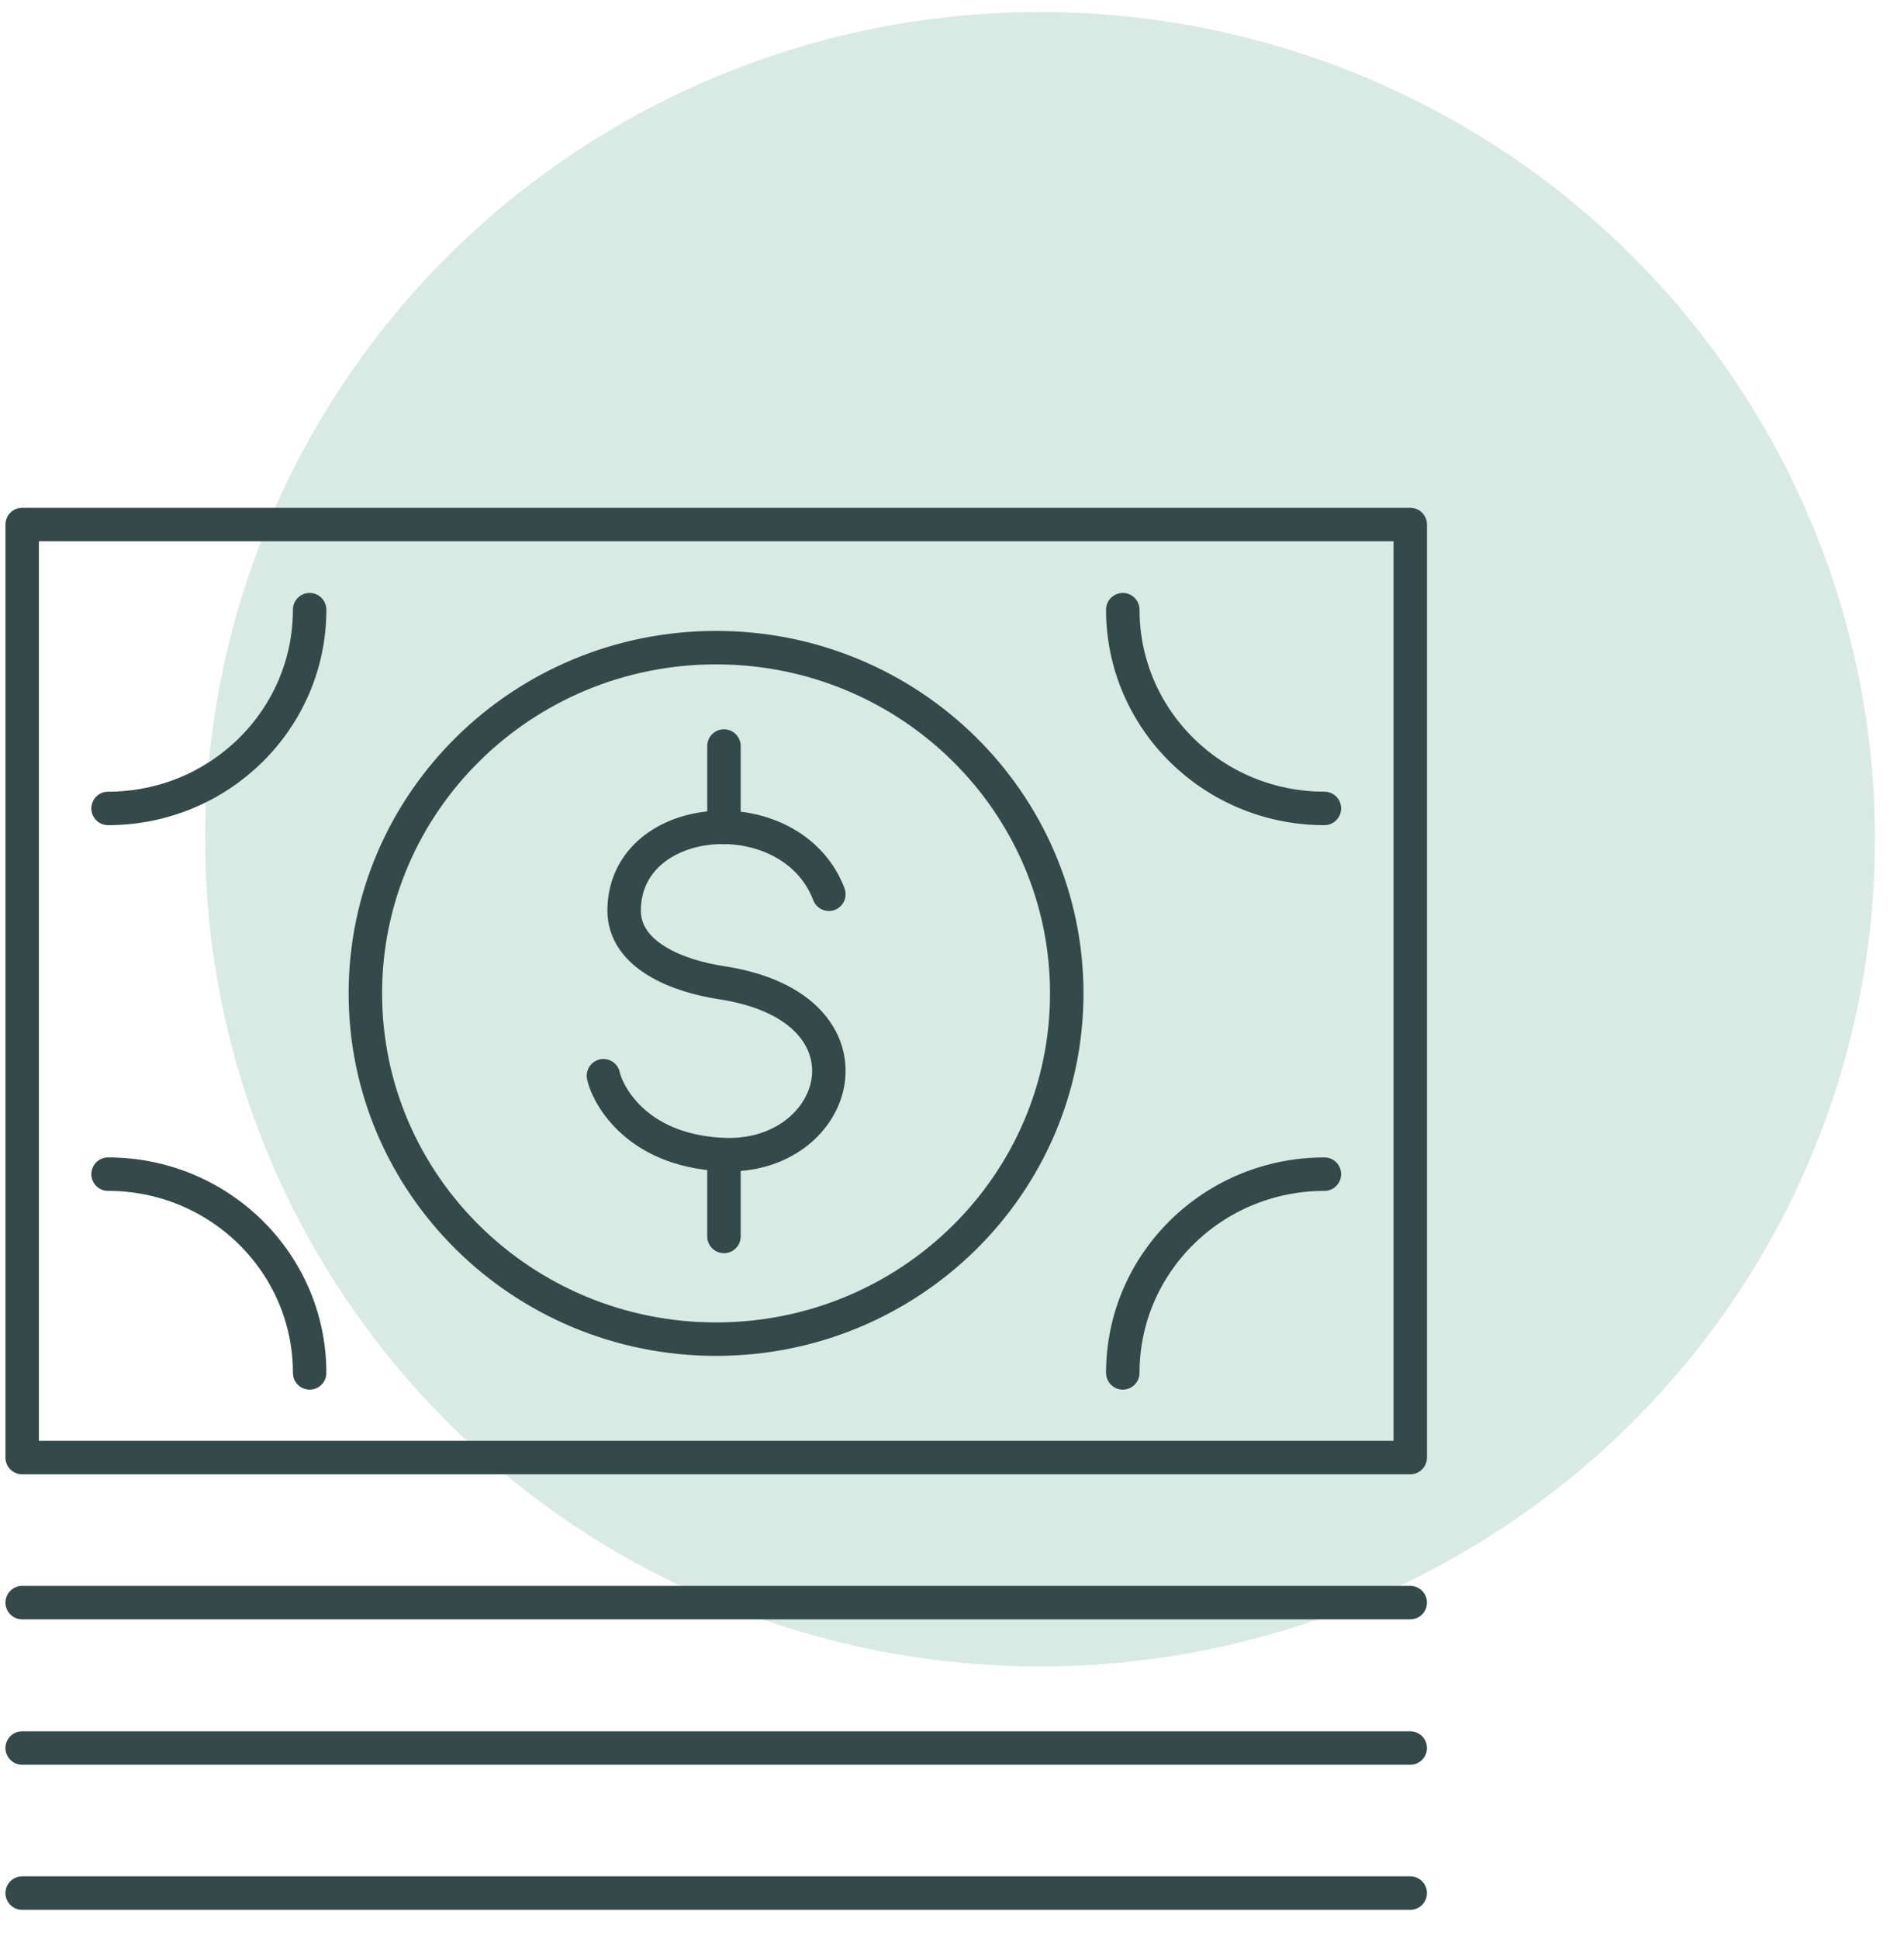
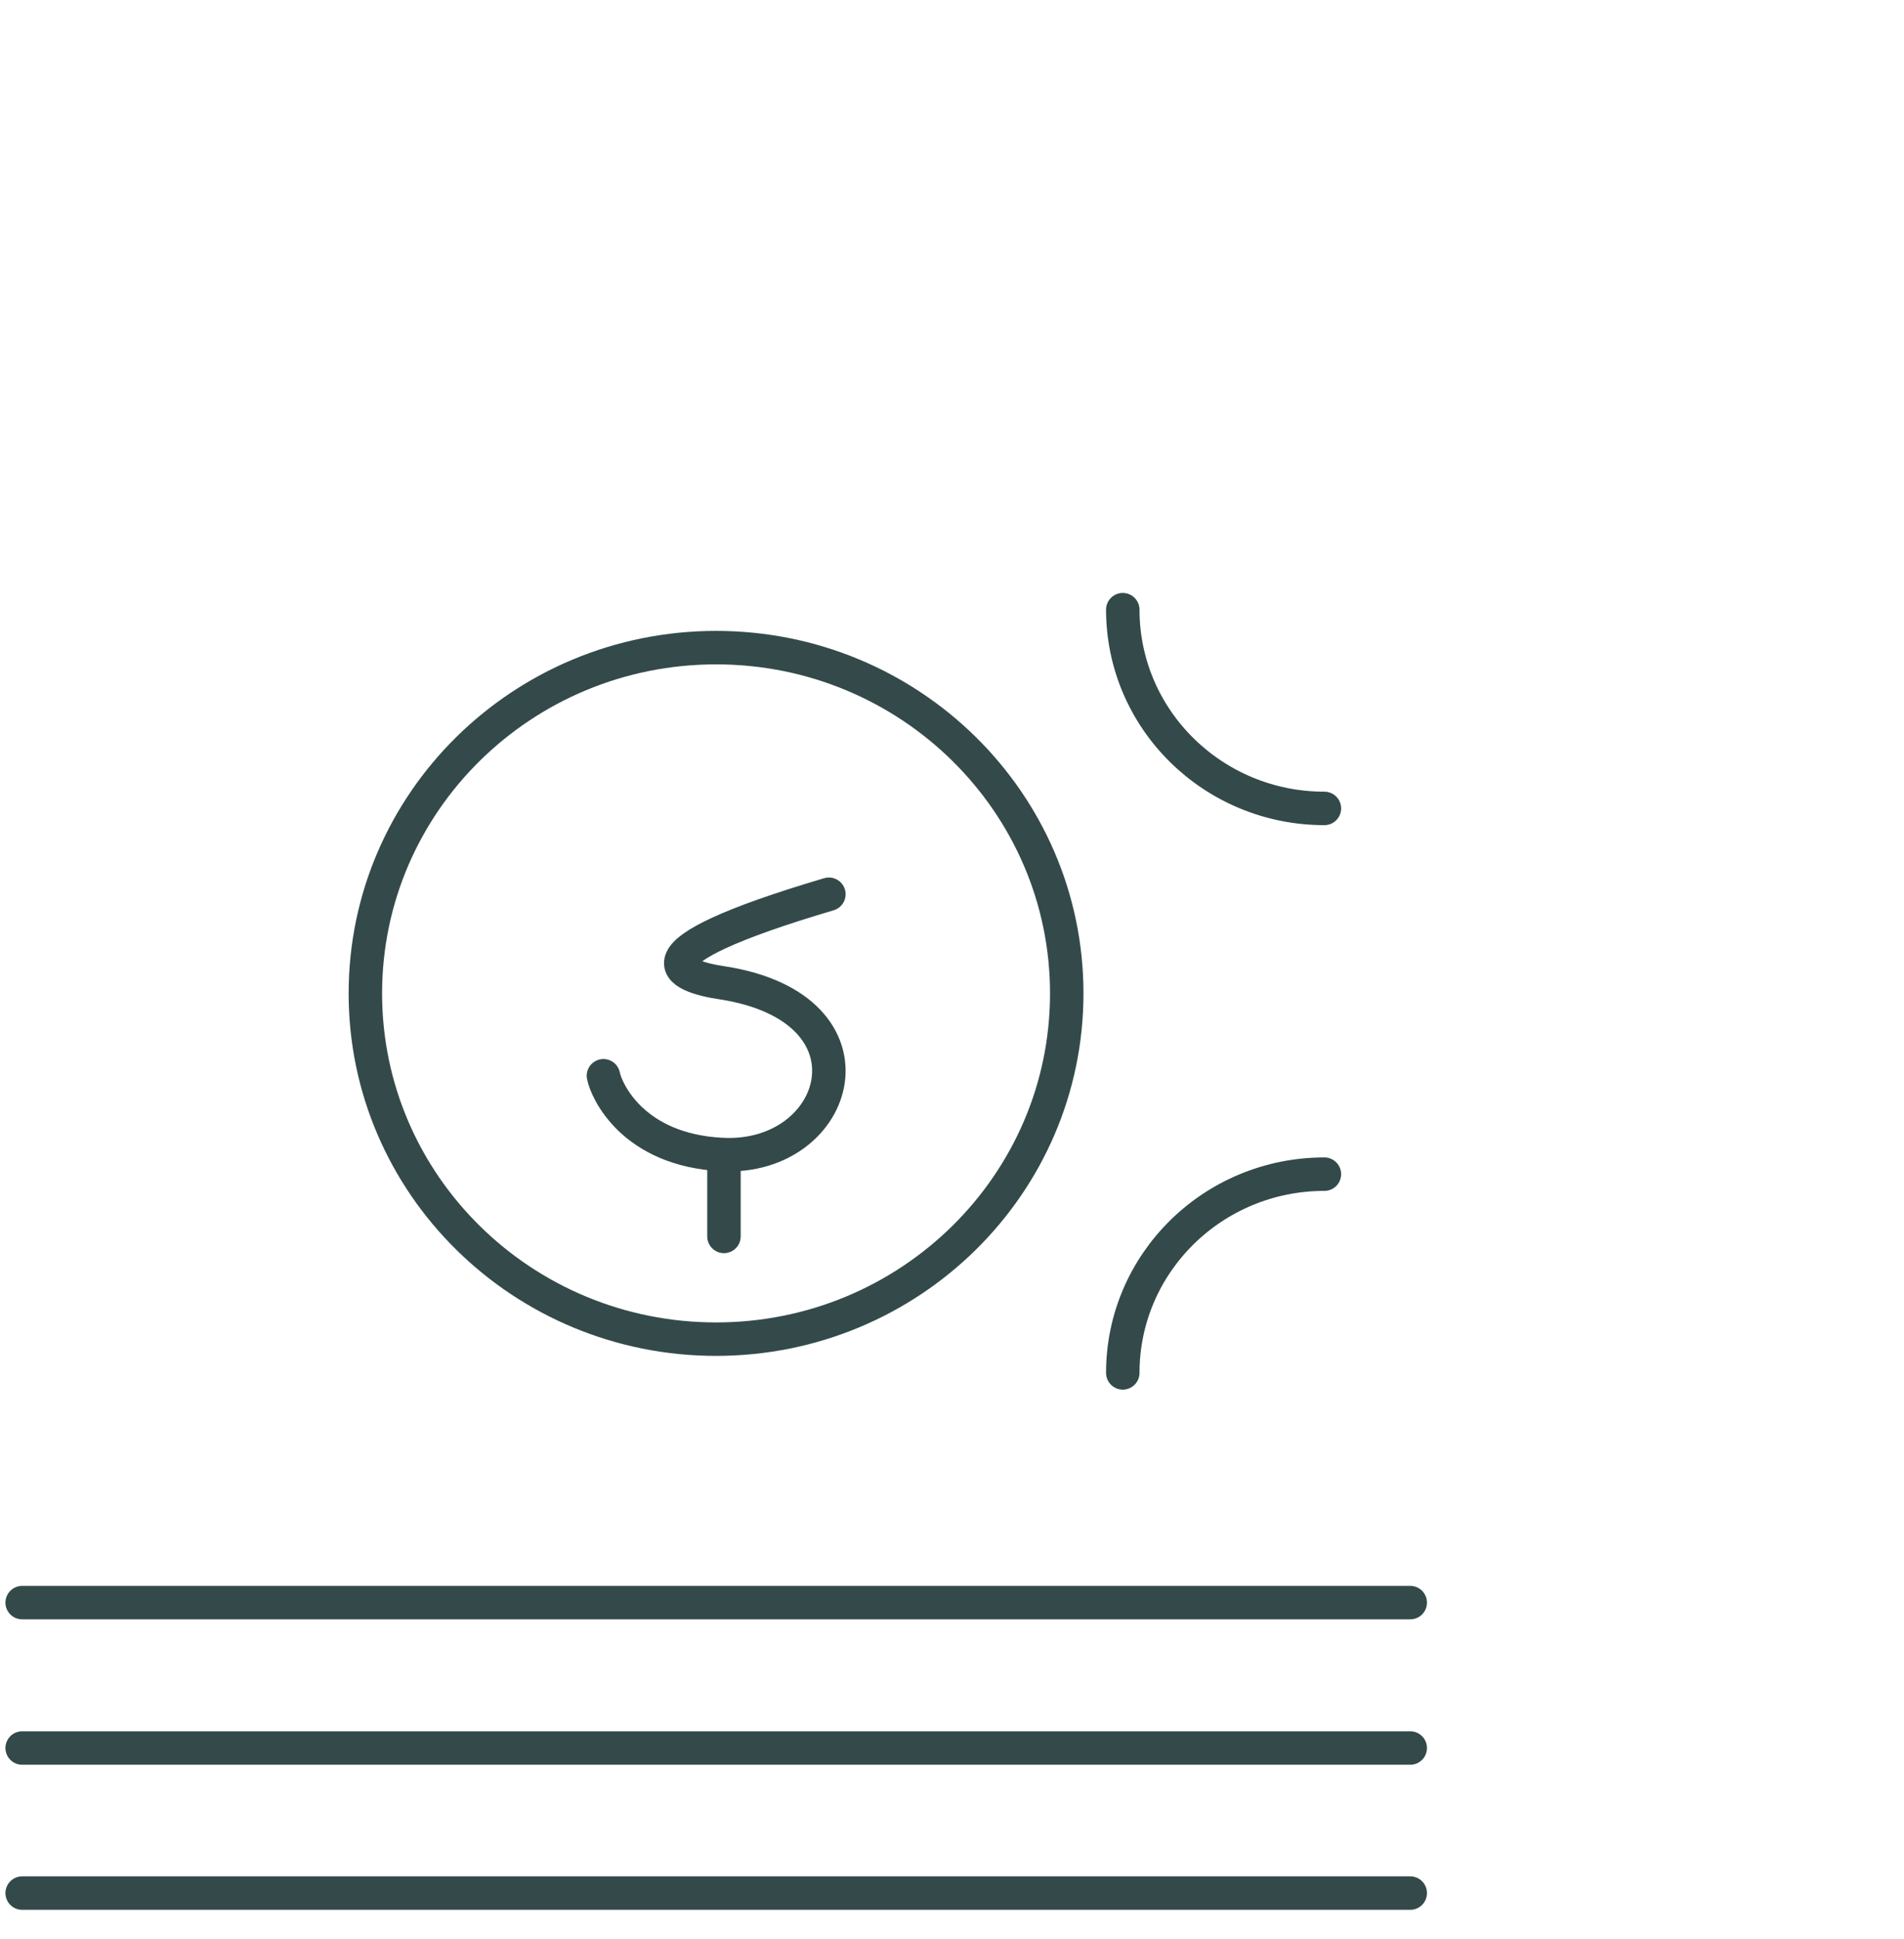
<svg xmlns="http://www.w3.org/2000/svg" width="56" height="57" viewBox="0 0 56 57" fill="none">
-   <ellipse class="fill" cx="30.59" cy="24.674" rx="24.555" ry="24.321" fill="#D8EAE3" />
  <path class="stroke" d="M21.061 39.372C26.757 39.372 31.375 34.821 31.375 29.207C31.375 23.593 26.757 19.041 21.061 19.041C15.364 19.041 10.746 23.593 10.746 29.207C10.746 34.821 15.364 39.372 21.061 39.372Z" stroke="#344A4A" stroke-width="0.984" stroke-linecap="round" stroke-linejoin="round" />
-   <path class="stroke" d="M3.178 23.768C6.452 23.768 9.107 21.152 9.107 17.925" stroke="#344A4A" stroke-width="0.984" stroke-linecap="round" stroke-linejoin="round" />
  <path class="stroke" d="M38.953 23.768C35.678 23.768 33.023 21.152 33.023 17.925" stroke="#344A4A" stroke-width="0.984" stroke-linecap="round" stroke-linejoin="round" />
-   <path class="stroke" d="M3.178 34.521C6.452 34.521 9.107 37.137 9.107 40.364" stroke="#344A4A" stroke-width="0.984" stroke-linecap="round" stroke-linejoin="round" />
  <path class="stroke" d="M38.953 34.521C35.678 34.521 33.023 37.137 33.023 40.364" stroke="#344A4A" stroke-width="0.984" stroke-linecap="round" stroke-linejoin="round" />
-   <path class="stroke" d="M24.379 26.291C23.291 23.433 18.391 23.779 18.356 26.752C18.345 28.078 19.923 28.7 21.245 28.896C26.063 29.645 24.73 34.117 21.245 33.944C18.602 33.817 17.83 32.054 17.748 31.628" stroke="#344A4A" stroke-width="0.984" stroke-linecap="round" stroke-linejoin="round" />
-   <path class="stroke" d="M21.293 21.934V24.331" stroke="#344A4A" stroke-width="0.984" stroke-linecap="round" stroke-linejoin="round" />
+   <path class="stroke" d="M24.379 26.291C18.345 28.078 19.923 28.7 21.245 28.896C26.063 29.645 24.73 34.117 21.245 33.944C18.602 33.817 17.83 32.054 17.748 31.628" stroke="#344A4A" stroke-width="0.984" stroke-linecap="round" stroke-linejoin="round" />
  <path class="stroke" d="M21.293 33.955V36.352" stroke="#344A4A" stroke-width="0.984" stroke-linecap="round" stroke-linejoin="round" />
-   <path class="stroke" d="M41.478 15.422H0.652V42.853H41.478V15.422Z" stroke="#344A4A" stroke-width="0.984" stroke-linecap="round" stroke-linejoin="round" />
  <path class="stroke" d="M41.478 47.118H0.652" stroke="#344A4A" stroke-width="0.984" stroke-linecap="round" stroke-linejoin="round" />
  <path class="stroke" d="M41.478 51.393H0.652" stroke="#344A4A" stroke-width="0.984" stroke-linecap="round" stroke-linejoin="round" />
  <path class="stroke" d="M41.478 55.658H0.652" stroke="#344A4A" stroke-width="0.984" stroke-linecap="round" stroke-linejoin="round" />
</svg>